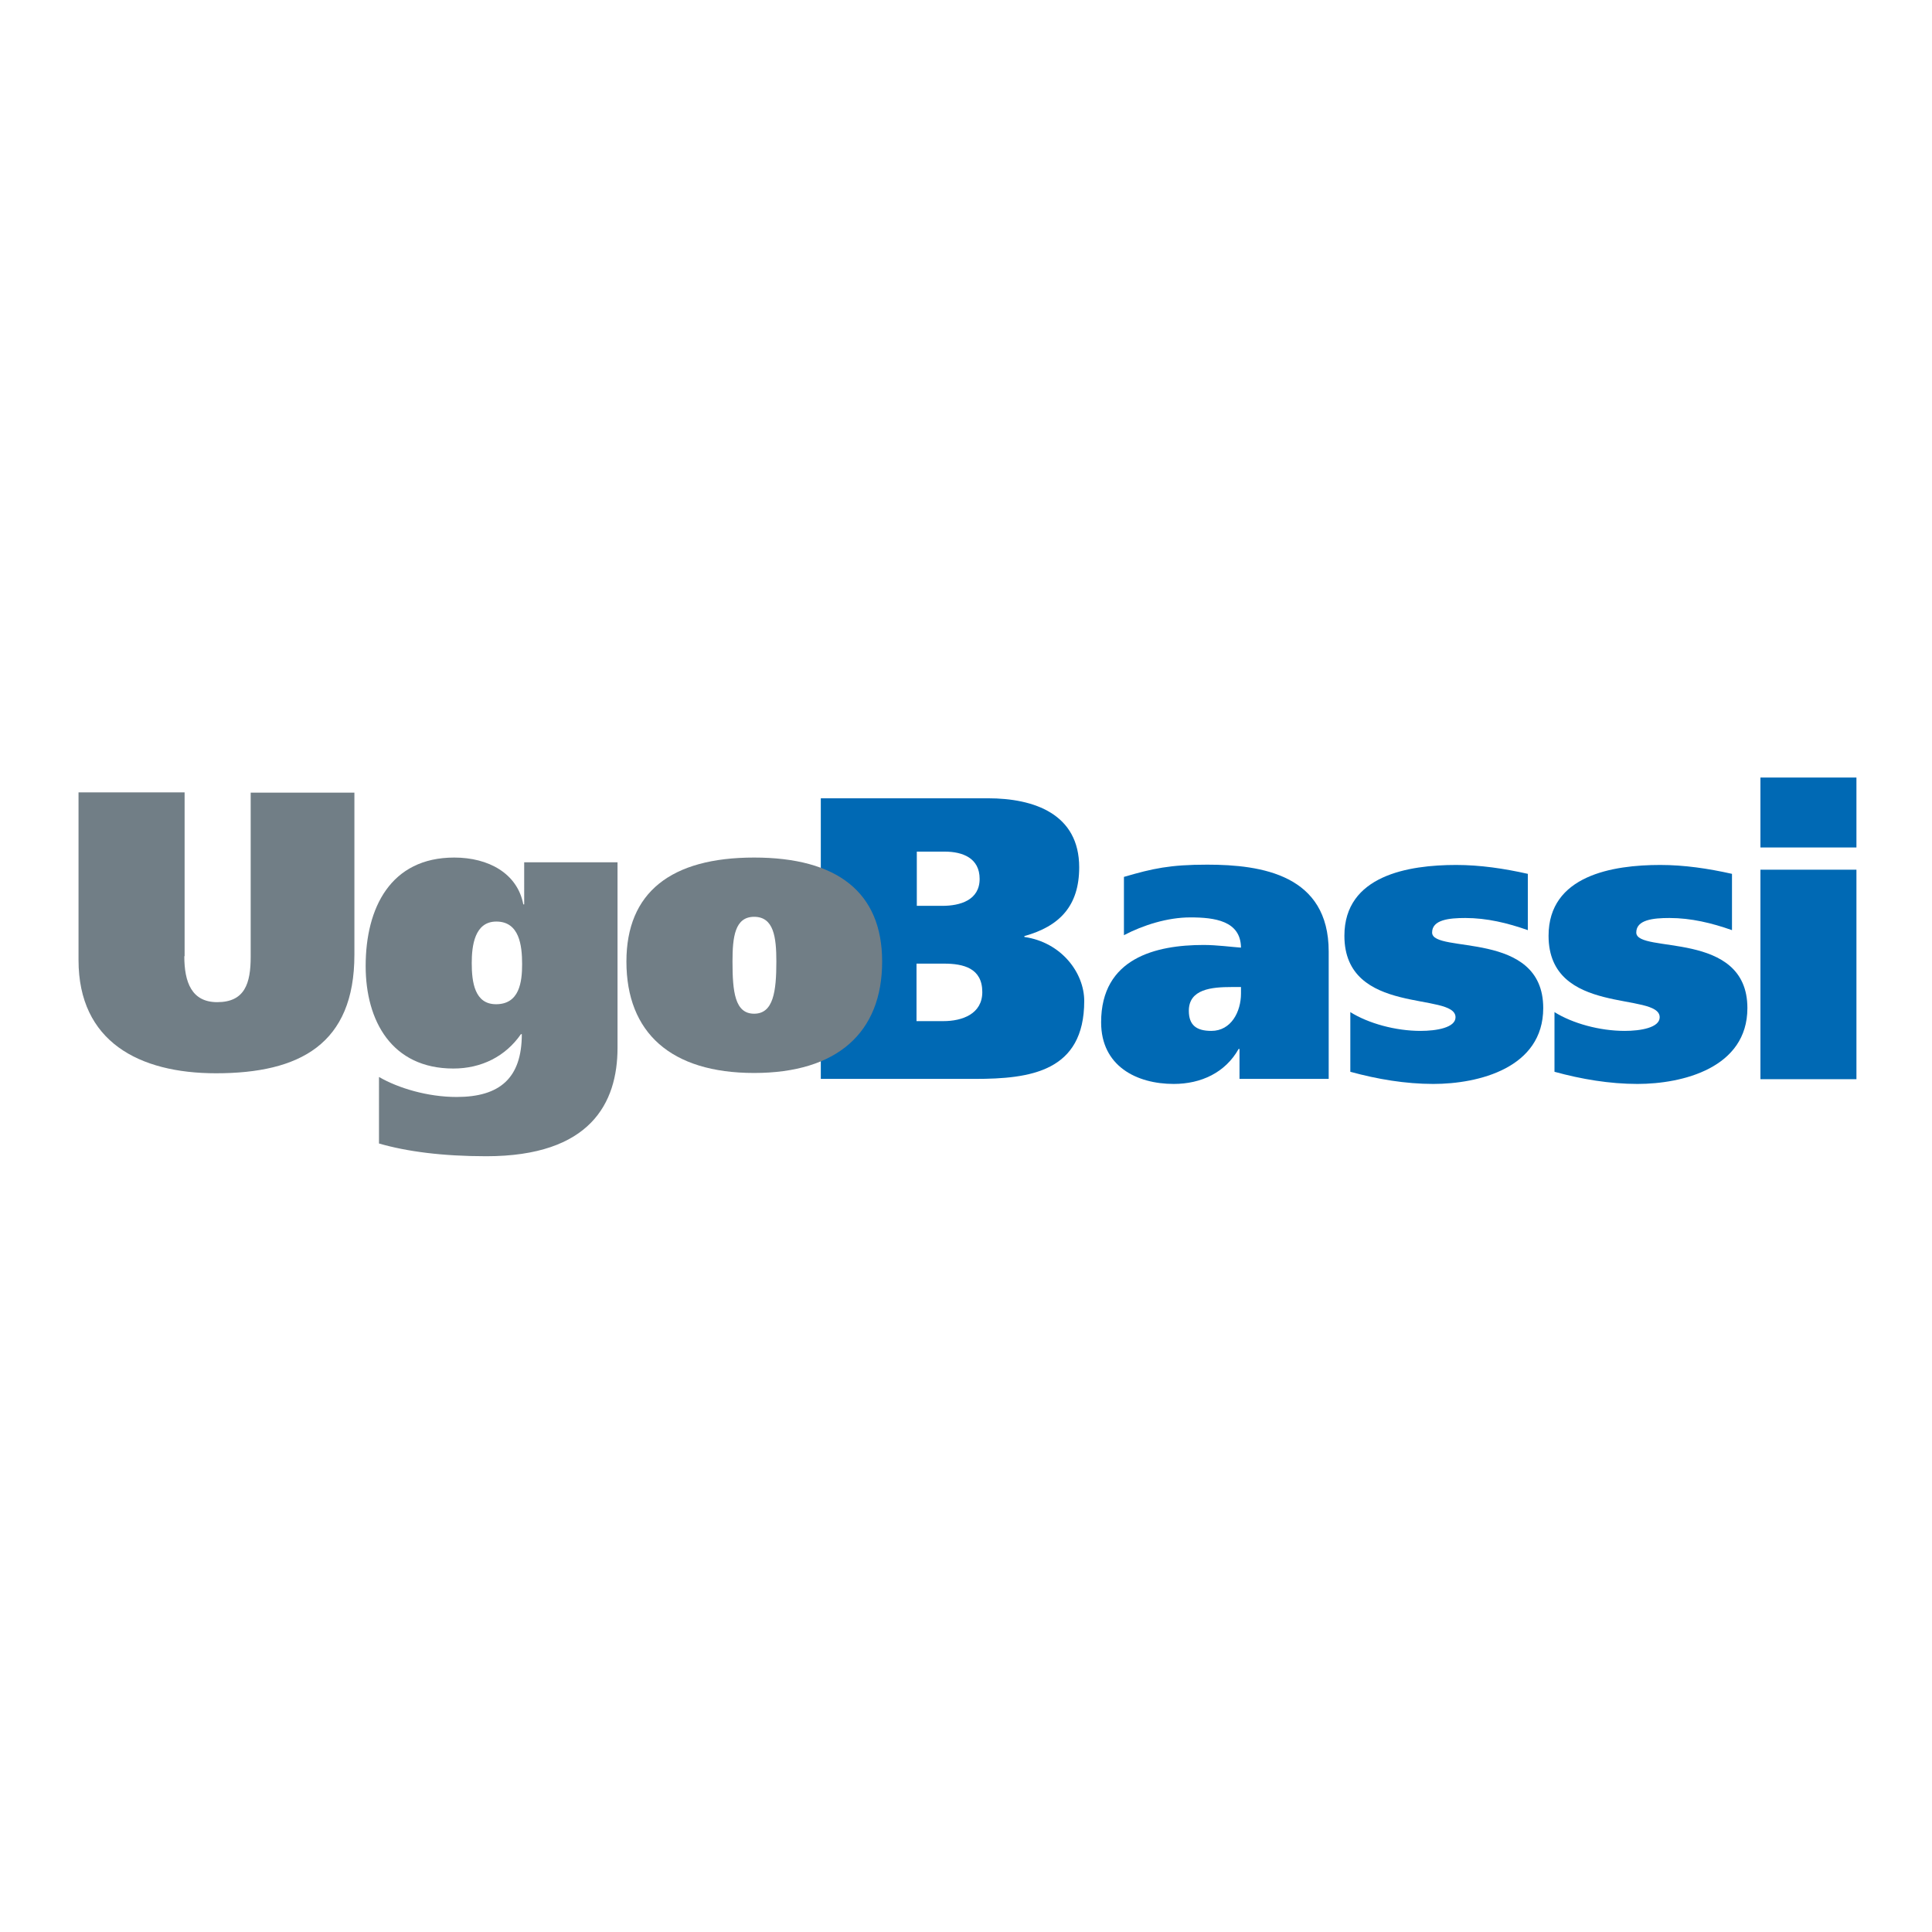
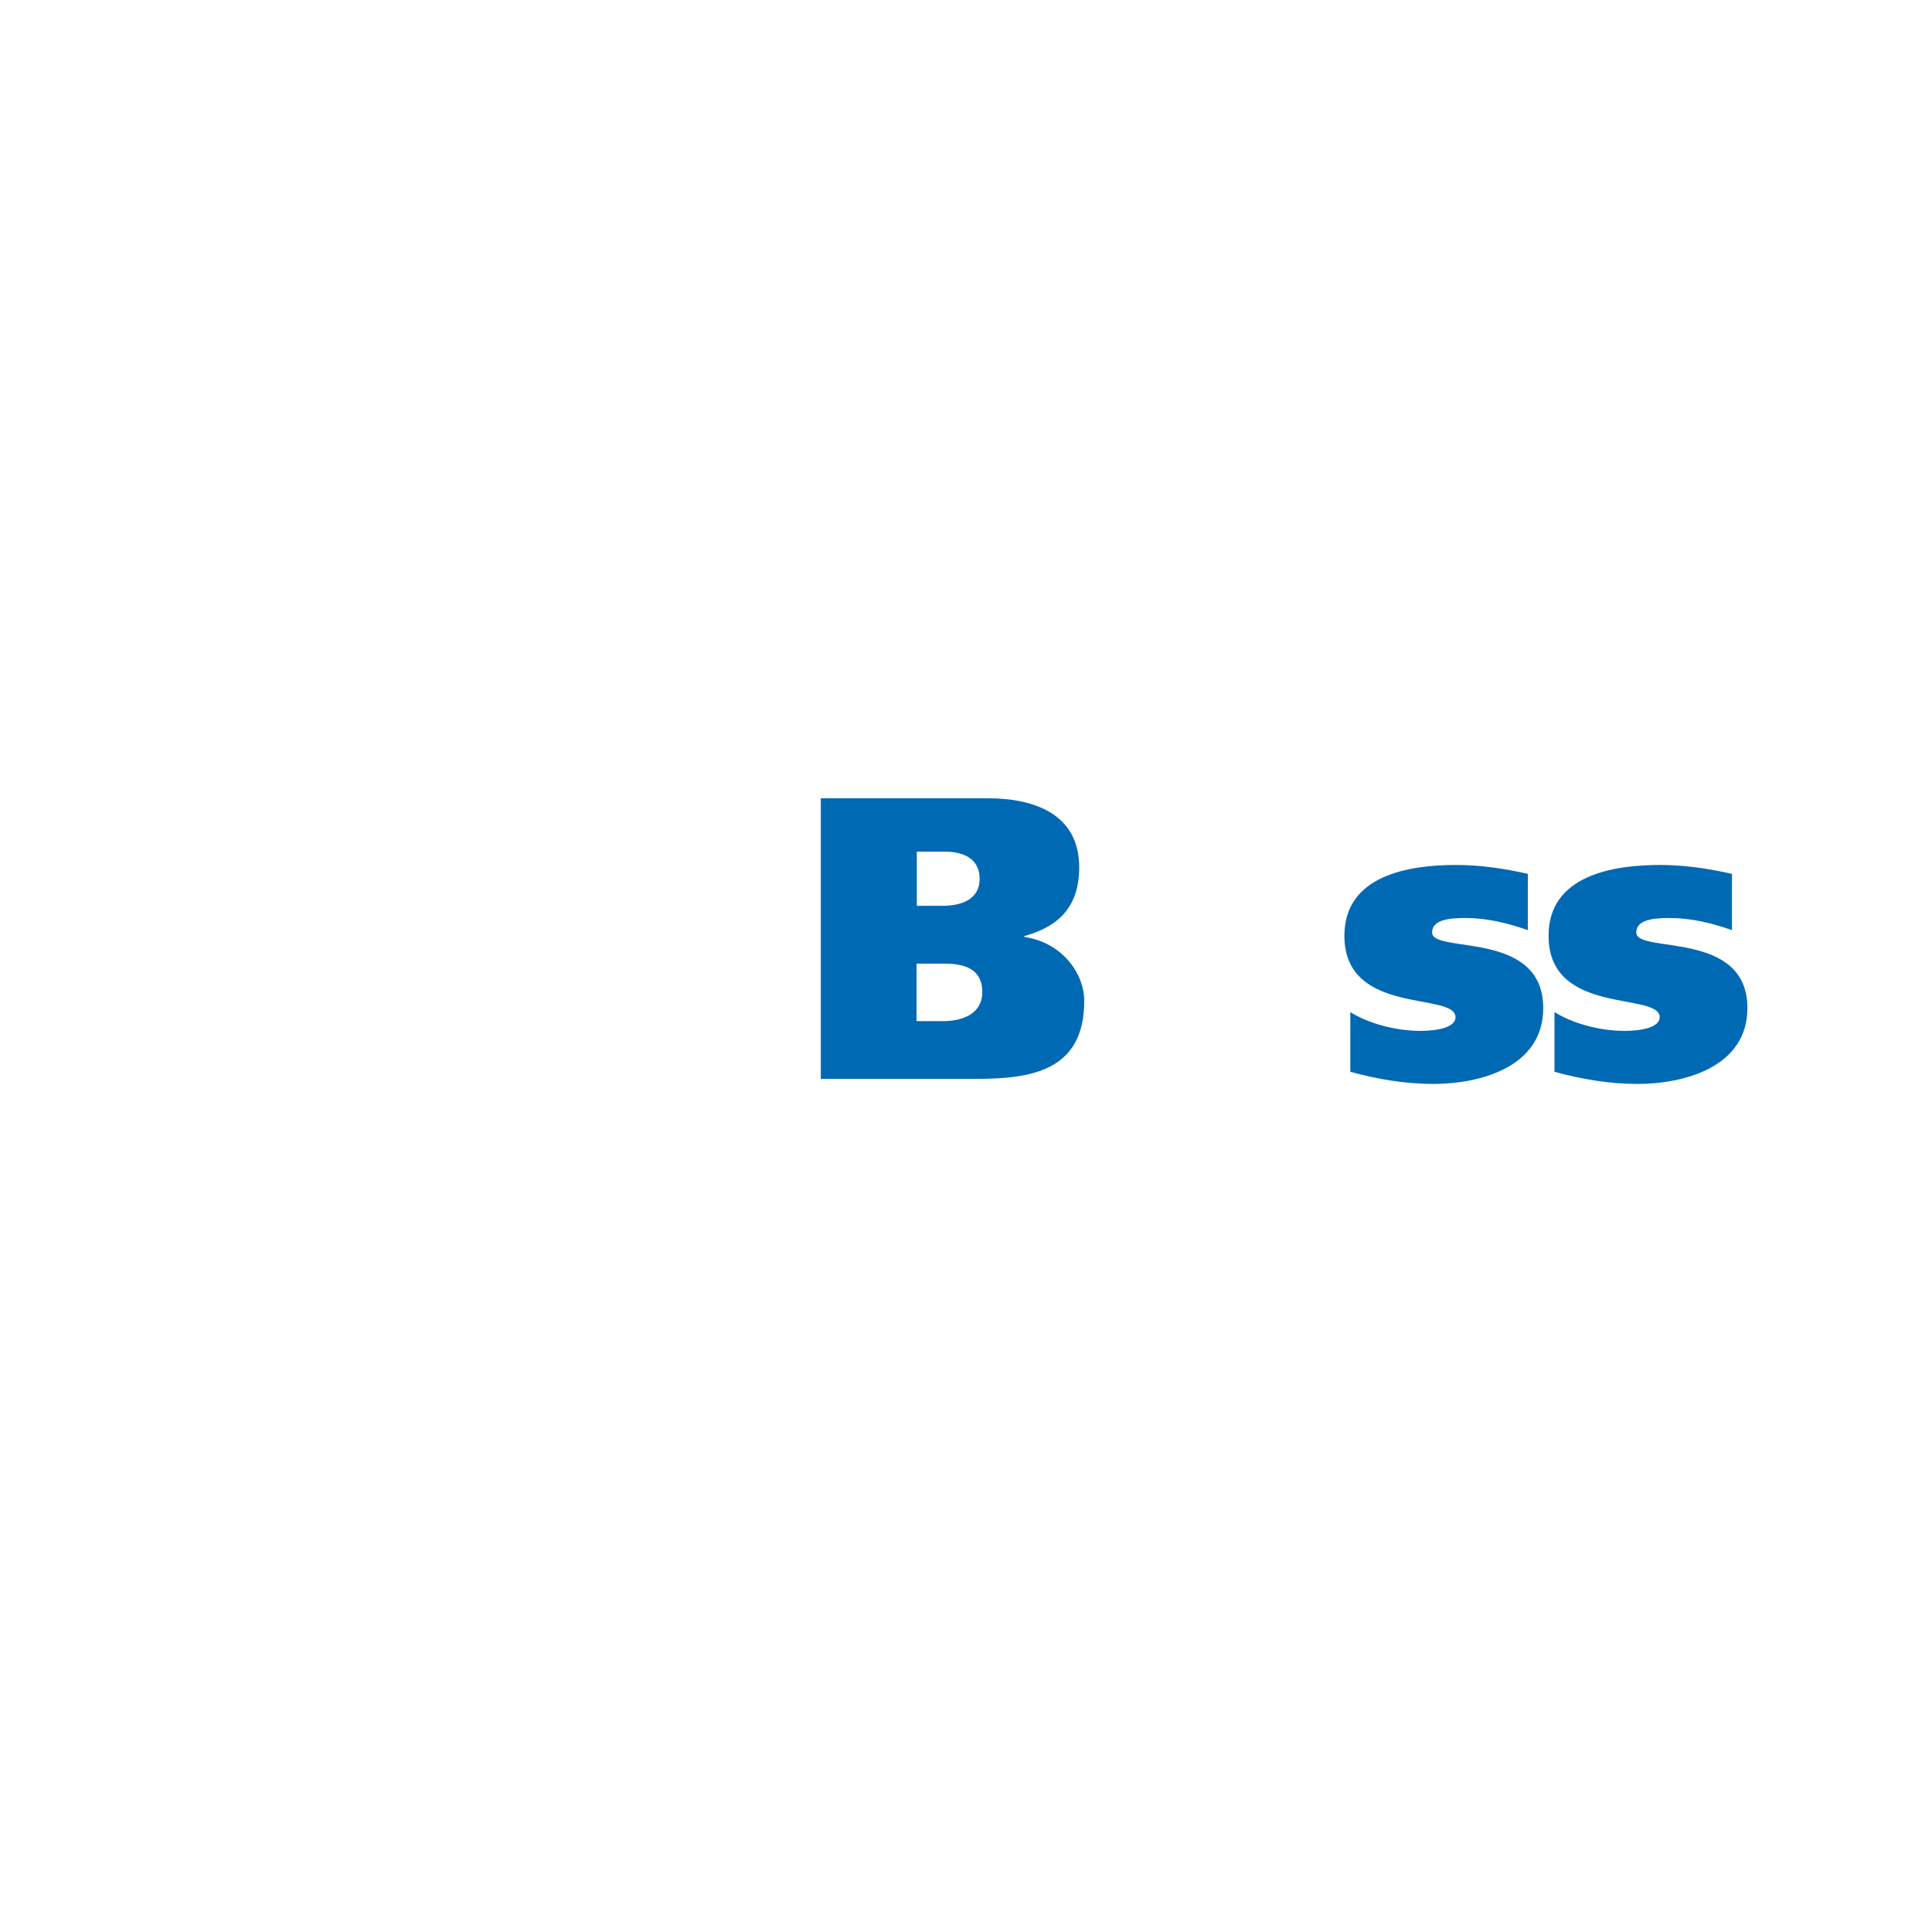
<svg xmlns="http://www.w3.org/2000/svg" version="1.1" id="layer" x="0px" y="0px" viewBox="0 0 652 652" style="enable-background:new 0 0 652 652;" xml:space="preserve">
  <style type="text/css"> .st0{fill:#0069B4;} .st1{fill:#717E86;} </style>
  <path class="st0" d="M277,269.4h56.4c15.6,0,30.8,5.3,30.8,23.3c0,13-6.6,19.9-18.5,23.2v0.3c12.5,1.8,20.2,12.1,20.2,21.6 c0,23.9-18.3,26.3-36.9,26.3H277V269.4z M309.4,305.7h8.6c6,0,12.6-1.9,12.6-9.1c0-7-5.7-9.2-11.8-9.2h-9.4V305.7z M309.4,344.6h9 c6.3,0,13.1-2.4,13.1-9.8c0-8.1-6.4-9.6-12.9-9.6h-9.3V344.6z" />
-   <path class="st0" d="M379.4,295.9c9.6-2.8,15.4-4.1,28-4.1c18.5,0,41,3.5,41,29.3v43h-30.1V354h-0.3c-4.5,8-12.7,11.8-21.9,11.8 c-12.5,0-24.5-6-24.5-20.8c0-21.7,18.5-26.1,34.6-26.1c4.5,0,9.6,0.7,12.6,0.9c-0.1-9.1-9-10.2-17.1-10.2c-7.7,0-15.9,2.6-22.4,6 V295.9z M418.8,333.1h-3.2c-6.7,0-14.4,0.7-14.4,8c0,4.9,2.6,6.8,7.6,6.8c6.7,0,10-6.5,10-12.6V333.1z" />
  <path class="st0" d="M455.6,341.5c6.2,3.9,15.4,6.4,23.8,6.4c5.4,0,11.8-1.1,11.8-4.6c0-8.7-37.5-0.3-37.5-27.5 c0-20.4,21.7-23.9,37.7-23.9c8.1,0,16.2,1.2,24.2,3v19c-6.8-2.4-13.8-4.1-21.1-4.1c-5.5,0-11.2,0.6-11.2,4.9 c0,7.3,37.5-1.1,37.5,25.5c0,20.2-21.8,25.6-37.1,25.6c-9.4,0-18.9-1.6-28-4.1V341.5z" />
  <path class="st0" d="M524.5,341.5c6.2,3.9,15.4,6.4,23.8,6.4c5.4,0,11.8-1.1,11.8-4.6c0-8.7-37.5-0.3-37.5-27.5 c0-20.4,21.7-23.9,37.7-23.9c8.1,0,16.2,1.2,24.2,3v19c-6.8-2.4-13.8-4.1-21.1-4.1c-5.5,0-11.2,0.6-11.2,4.9 c0,7.3,37.5-1.1,37.5,25.5c0,20.2-21.9,25.6-37.1,25.6c-9.4,0-18.9-1.6-28-4.1V341.5z" />
-   <path class="st0" d="M626.5,286h-32.4v-23.6h32.4V286z M594.1,293.5h32.4v70.7h-32.4V293.5z" />
-   <path class="st1" d="M62.2,322.7c0,8.8,2.5,15.5,11.1,15.5c9.3,0,11.3-6.3,11.3-15.3v-55.4h35v54.7c0,30.2-18.5,40-46.7,40 c-26,0-46.4-10.7-46.4-38.2v-56.6h35.8V322.7z" />
-   <path class="st1" d="M128,363.5c6.4,3.7,16.3,6.7,26.1,6.7c14.5,0,22-6.3,22-21.2h-0.3c-5.2,7.5-13.3,11.6-22.8,11.6 c-20.8,0-29.6-16.1-29.6-34.6c0-19.6,8.4-36.6,29.9-36.6c11.5,0,21.3,5.3,23.3,15.8h0.3V291h31.5v62.6c0,18.7-9.2,36.6-44.3,36.6 c-14.8,0-26.9-1.6-36.2-4.3V363.5z M167.4,338.9c7.9,0,8.8-7.5,8.8-13.5c0-6.3-0.9-14.4-8.7-14.4c-7.3,0-8.3,8.1-8.3,14 C159.2,331.5,160.2,338.9,167.4,338.9" />
-   <path class="st1" d="M254.5,289.4c28,0,43.2,11.7,43.2,35.1c0,24-15.2,37.6-43.2,37.6c-28.1,0-43.1-13.6-43.1-37.6 C211.4,301.2,226.4,289.4,254.5,289.4 M254.5,342.1c6.5,0,7.5-7.5,7.5-17.6c0-8.3-0.9-15.1-7.5-15.1c-6.5,0-7.3,6.8-7.3,15.1 C247.2,334.7,248,342.1,254.5,342.1" />
</svg>